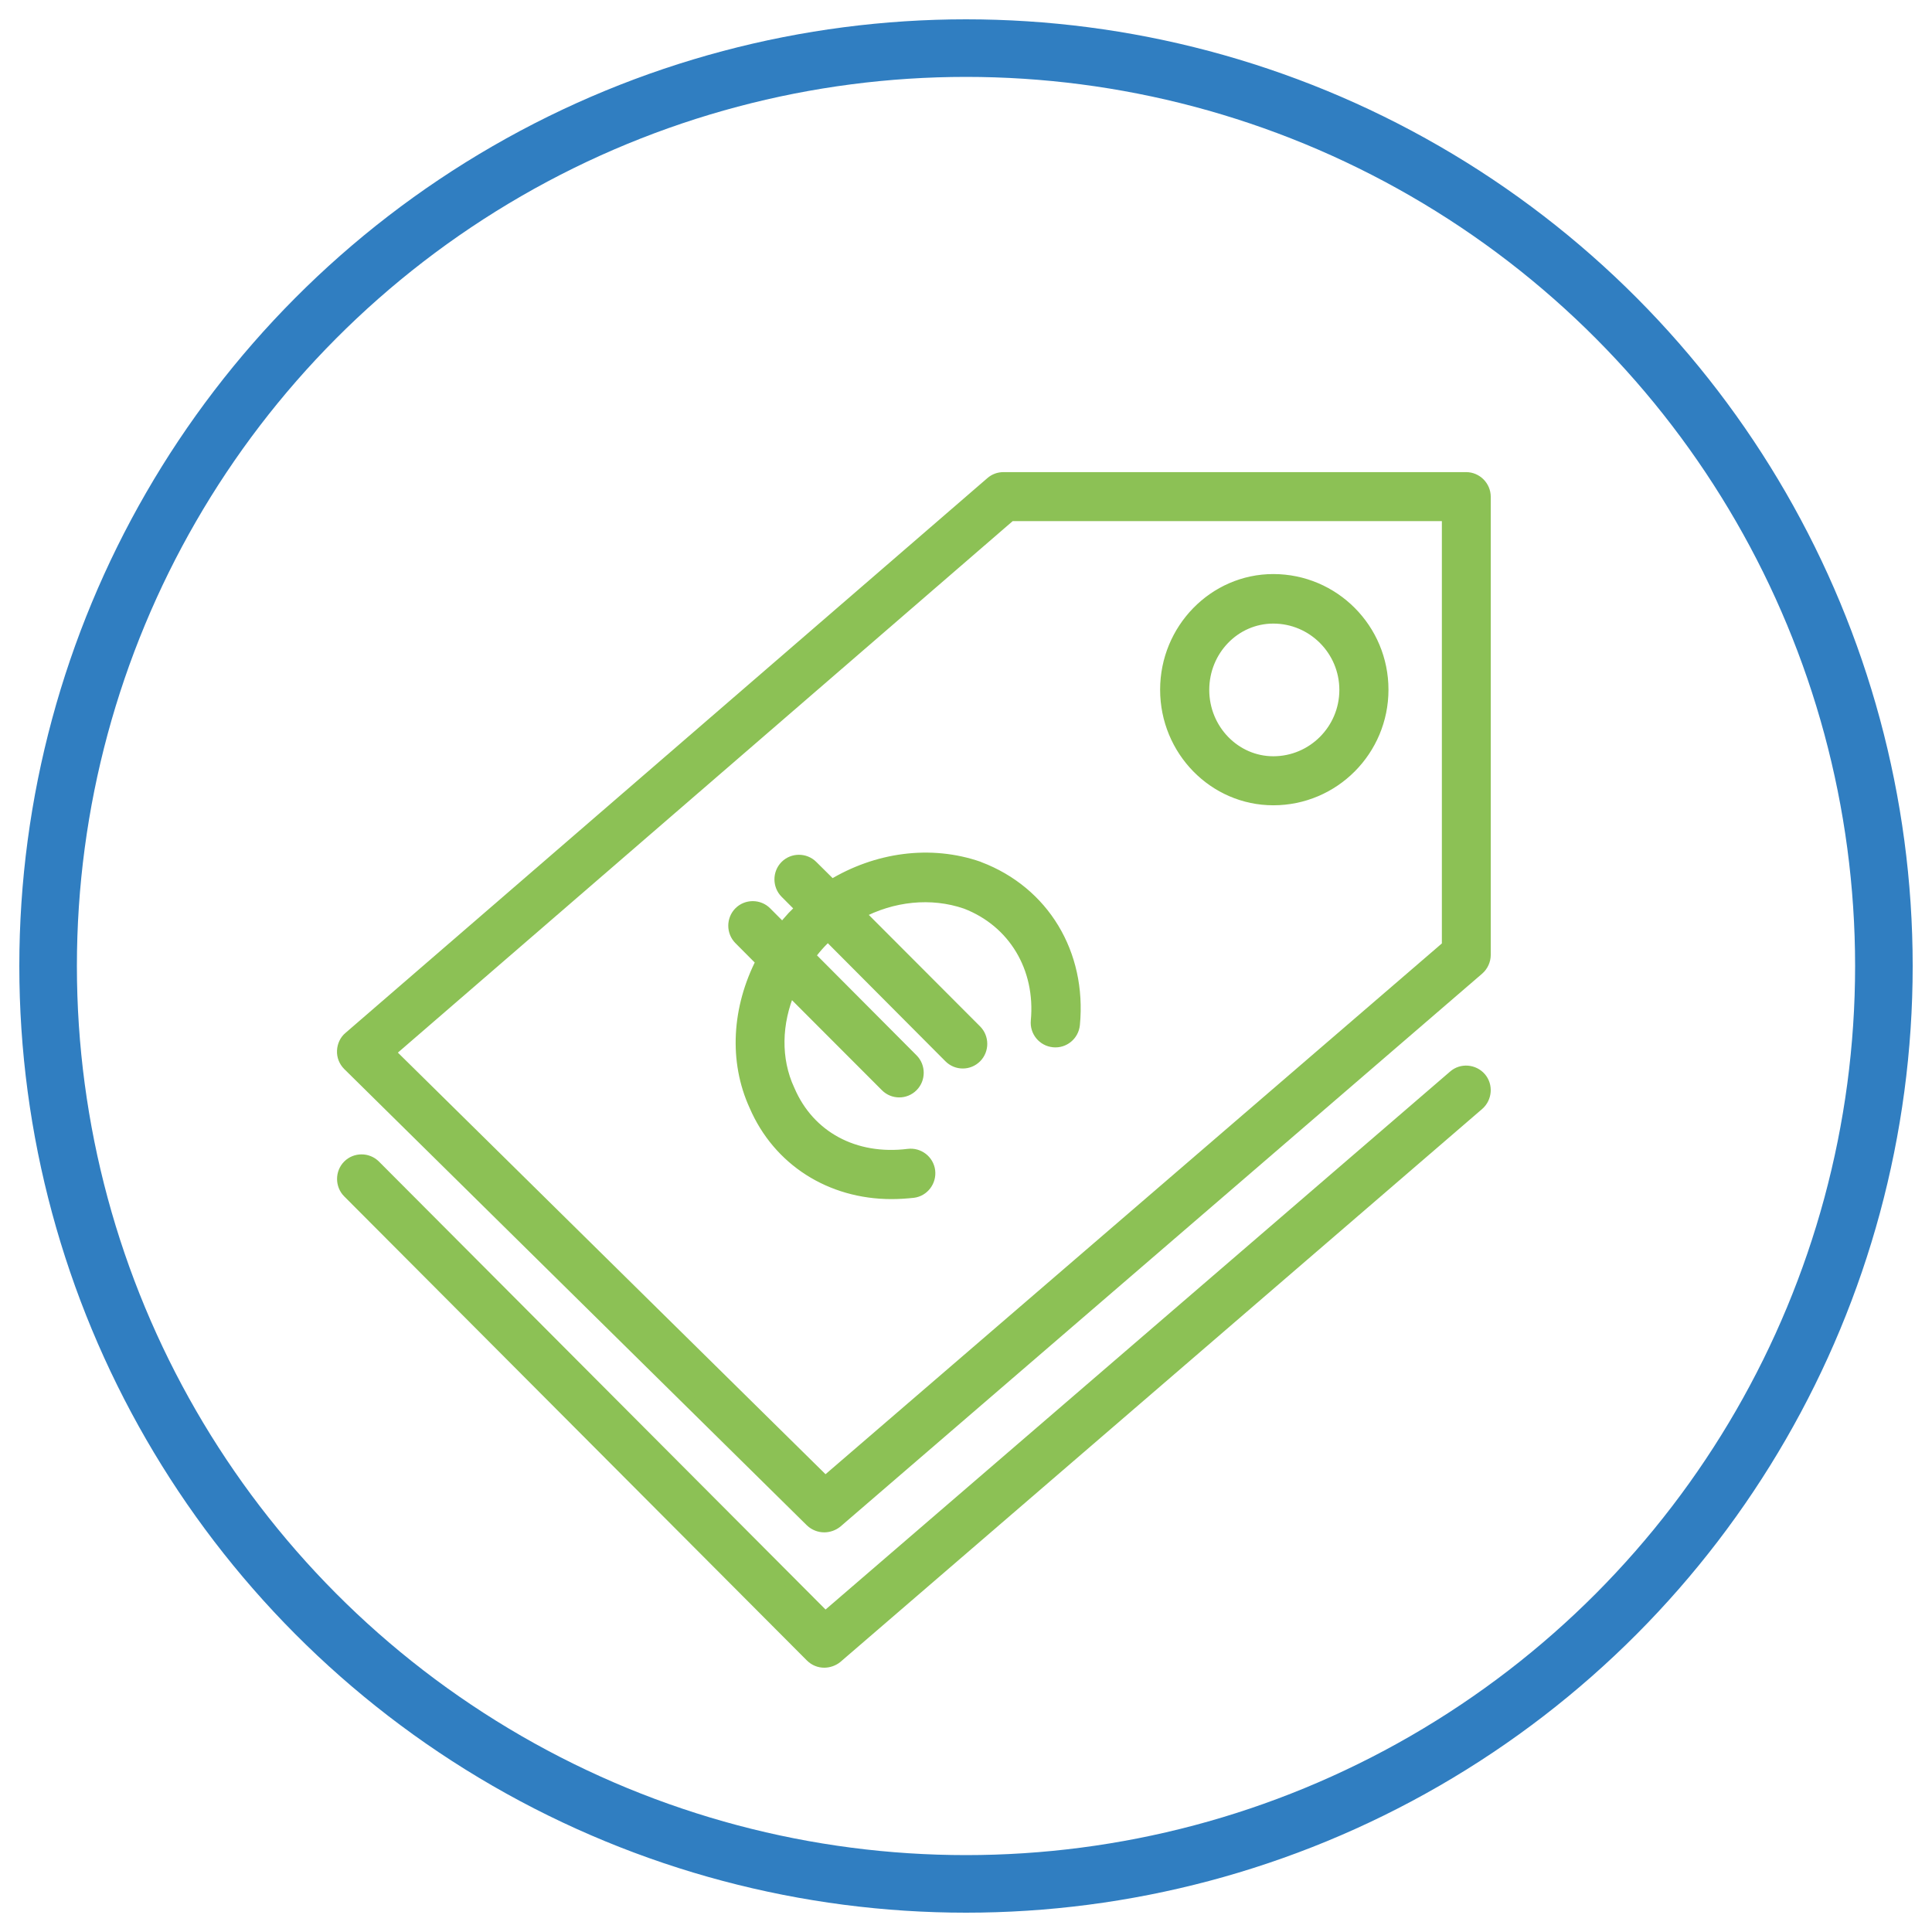
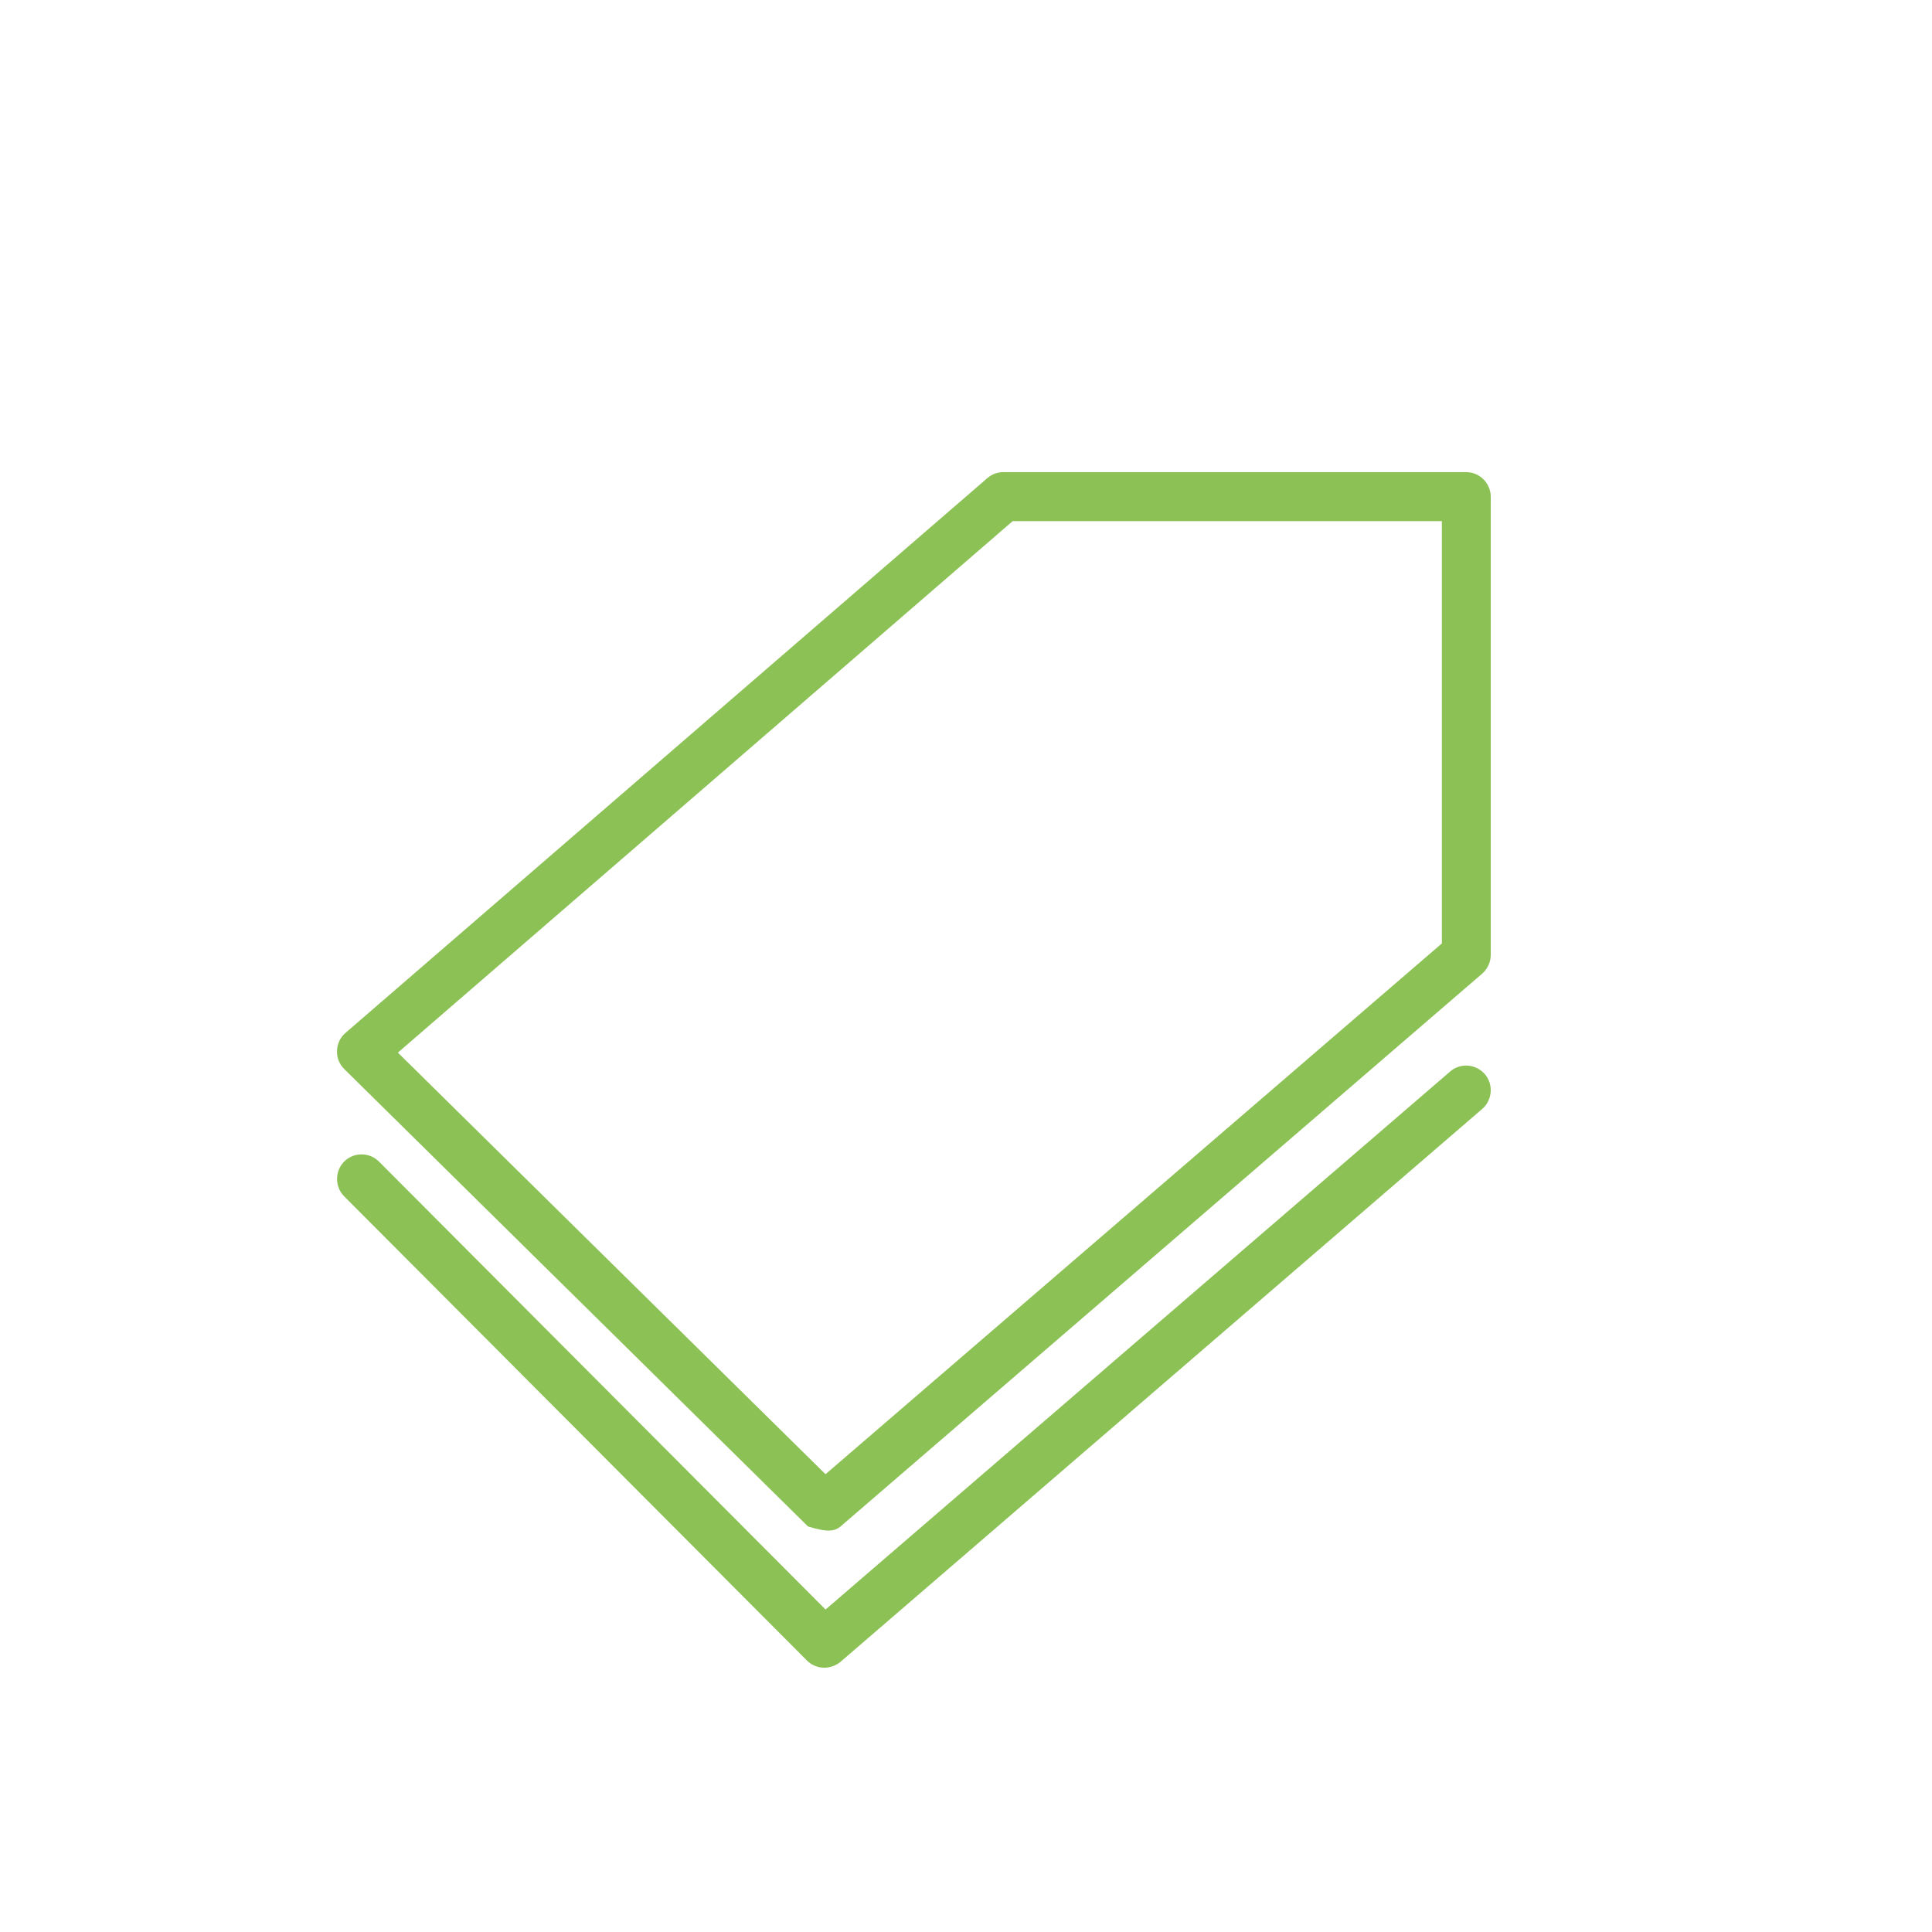
<svg xmlns="http://www.w3.org/2000/svg" width="130px" height="130px" viewBox="0 0 130 130" version="1.1">
  <title>Artboard Copy 29</title>
  <desc>Created with Sketch.</desc>
  <defs />
  <g id="Artboard-Copy-29" stroke="none" stroke-width="1" fill="none" fill-rule="evenodd">
-     <circle id="Oval" stroke="#307EC1" stroke-width="3.874" cx="65" cy="65" r="61.763" />
    <g id="price-tag" transform="translate(23, 32)" fill="#8CC155" fill-rule="nonzero" stroke="#8CC155" stroke-width="0.8">
-       <path d="M75.656,0.168 L44.522,0.168 C44.221,0.168 43.937,0.268 43.704,0.47 L0.51,37.803 C0.243,38.021 0.093,38.356 0.076,38.709 C0.059,39.061 0.193,39.396 0.443,39.648 L31.577,70.356 C31.828,70.591 32.145,70.709 32.463,70.709 C32.747,70.709 33.047,70.608 33.281,70.423 L76.475,33.208 C76.742,32.973 76.909,32.621 76.909,32.252 L76.909,1.426 C76.909,0.738 76.341,0.168 75.656,0.168 Z M74.42,31.665 L32.529,67.74 L3.183,38.809 L44.99,2.667 L74.42,2.667 L74.42,31.665 Z" id="Shape" />
-       <path d="M42.885,26.382 C42.868,26.382 42.868,26.365 42.852,26.365 C39.611,25.241 35.987,25.744 32.964,27.589 L31.644,26.281 C31.16,25.795 30.358,25.795 29.874,26.281 C29.389,26.767 29.389,27.572 29.874,28.059 L30.943,29.132 C30.742,29.317 30.558,29.501 30.375,29.686 L30.358,29.702 C30.108,29.971 29.874,30.256 29.657,30.524 L28.537,29.4 C28.053,28.914 27.251,28.914 26.767,29.4 C26.283,29.887 26.283,30.692 26.767,31.178 L28.27,32.688 C26.65,35.841 26.433,39.379 27.803,42.382 C29.389,46.071 32.897,48.285 36.989,48.285 C37.473,48.285 37.958,48.252 38.442,48.201 C39.127,48.117 39.611,47.48 39.528,46.792 C39.444,46.105 38.81,45.618 38.125,45.702 C34.5,46.155 31.427,44.495 30.091,41.375 C30.091,41.358 30.074,41.358 30.074,41.342 C29.122,39.279 29.172,36.847 30.141,34.583 L36.622,41.073 C36.872,41.325 37.189,41.442 37.507,41.442 C37.824,41.442 38.142,41.325 38.392,41.073 C38.876,40.587 38.876,39.782 38.392,39.296 L31.444,32.319 C31.678,32 31.928,31.698 32.195,31.413 C32.362,31.229 32.546,31.061 32.713,30.91 L40.898,39.128 C41.148,39.379 41.465,39.497 41.783,39.497 C42.1,39.497 42.417,39.379 42.668,39.128 C43.152,38.642 43.152,37.836 42.668,37.35 L34.784,29.451 C37.039,28.243 39.662,27.958 42,28.763 C45.224,30.004 47.094,33.107 46.76,36.696 C46.693,37.384 47.194,38.004 47.896,38.071 C48.581,38.138 49.199,37.635 49.266,36.931 C49.717,32.168 47.211,28.025 42.885,26.382 Z" id="Shape" />
+       <path d="M75.656,0.168 L44.522,0.168 C44.221,0.168 43.937,0.268 43.704,0.47 L0.51,37.803 C0.243,38.021 0.093,38.356 0.076,38.709 C0.059,39.061 0.193,39.396 0.443,39.648 L31.577,70.356 C32.747,70.709 33.047,70.608 33.281,70.423 L76.475,33.208 C76.742,32.973 76.909,32.621 76.909,32.252 L76.909,1.426 C76.909,0.738 76.341,0.168 75.656,0.168 Z M74.42,31.665 L32.529,67.74 L3.183,38.809 L44.99,2.667 L74.42,2.667 L74.42,31.665 Z" id="Shape" />
      <path d="M74.838,40.403 L32.529,76.847 L2.214,46.44 C1.729,45.954 0.928,45.954 0.443,46.44 C-0.041,46.927 -0.041,47.732 0.443,48.218 L31.577,79.447 C31.828,79.698 32.145,79.816 32.463,79.816 C32.747,79.816 33.047,79.715 33.281,79.53 L76.475,42.314 C76.992,41.862 77.059,41.057 76.608,40.537 C76.157,40.017 75.355,39.95 74.838,40.403 Z" id="Shape" />
-       <path d="M62.678,21.786 C66.737,21.786 70.027,18.482 70.027,14.407 C70.027,10.331 66.737,7.027 62.678,7.027 C58.703,7.027 55.462,10.348 55.462,14.407 C55.462,18.482 58.703,21.786 62.678,21.786 Z M62.678,9.56 C65.35,9.56 67.522,11.74 67.522,14.423 C67.522,17.107 65.35,19.287 62.678,19.287 C60.089,19.287 57.968,17.107 57.968,14.423 C57.968,11.74 60.072,9.56 62.678,9.56 Z" id="Shape" />
    </g>
  </g>
</svg>